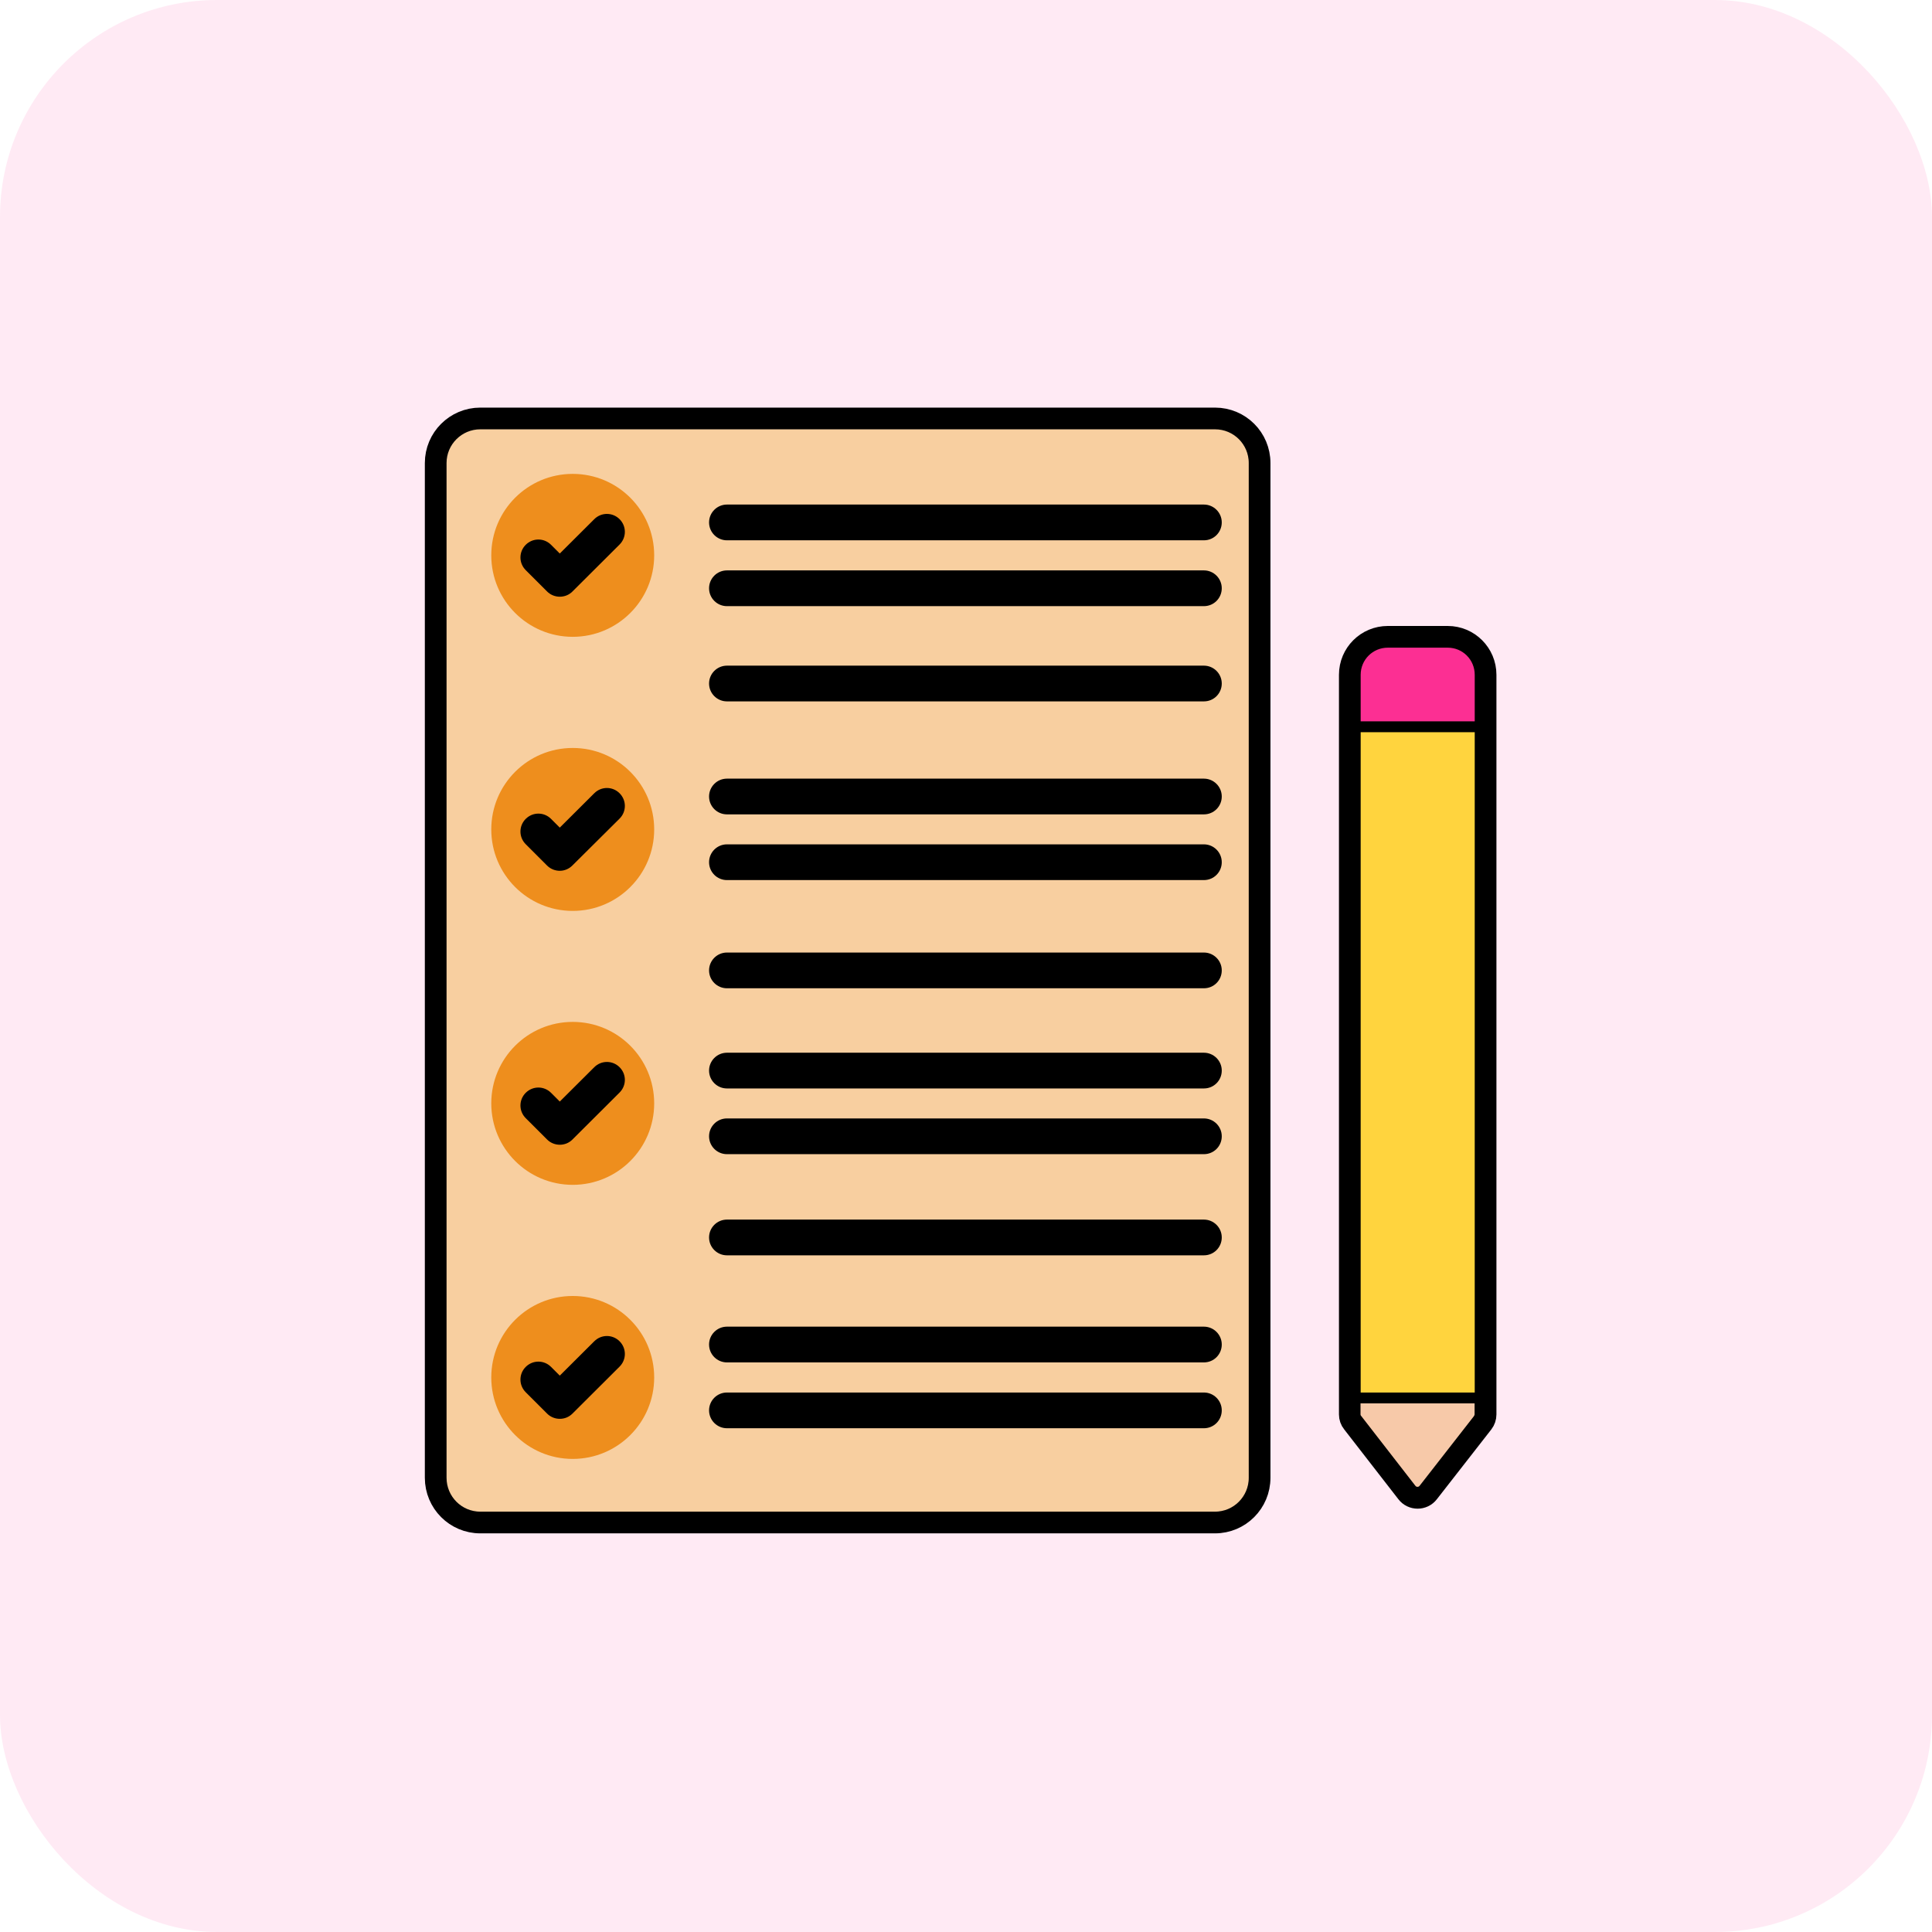
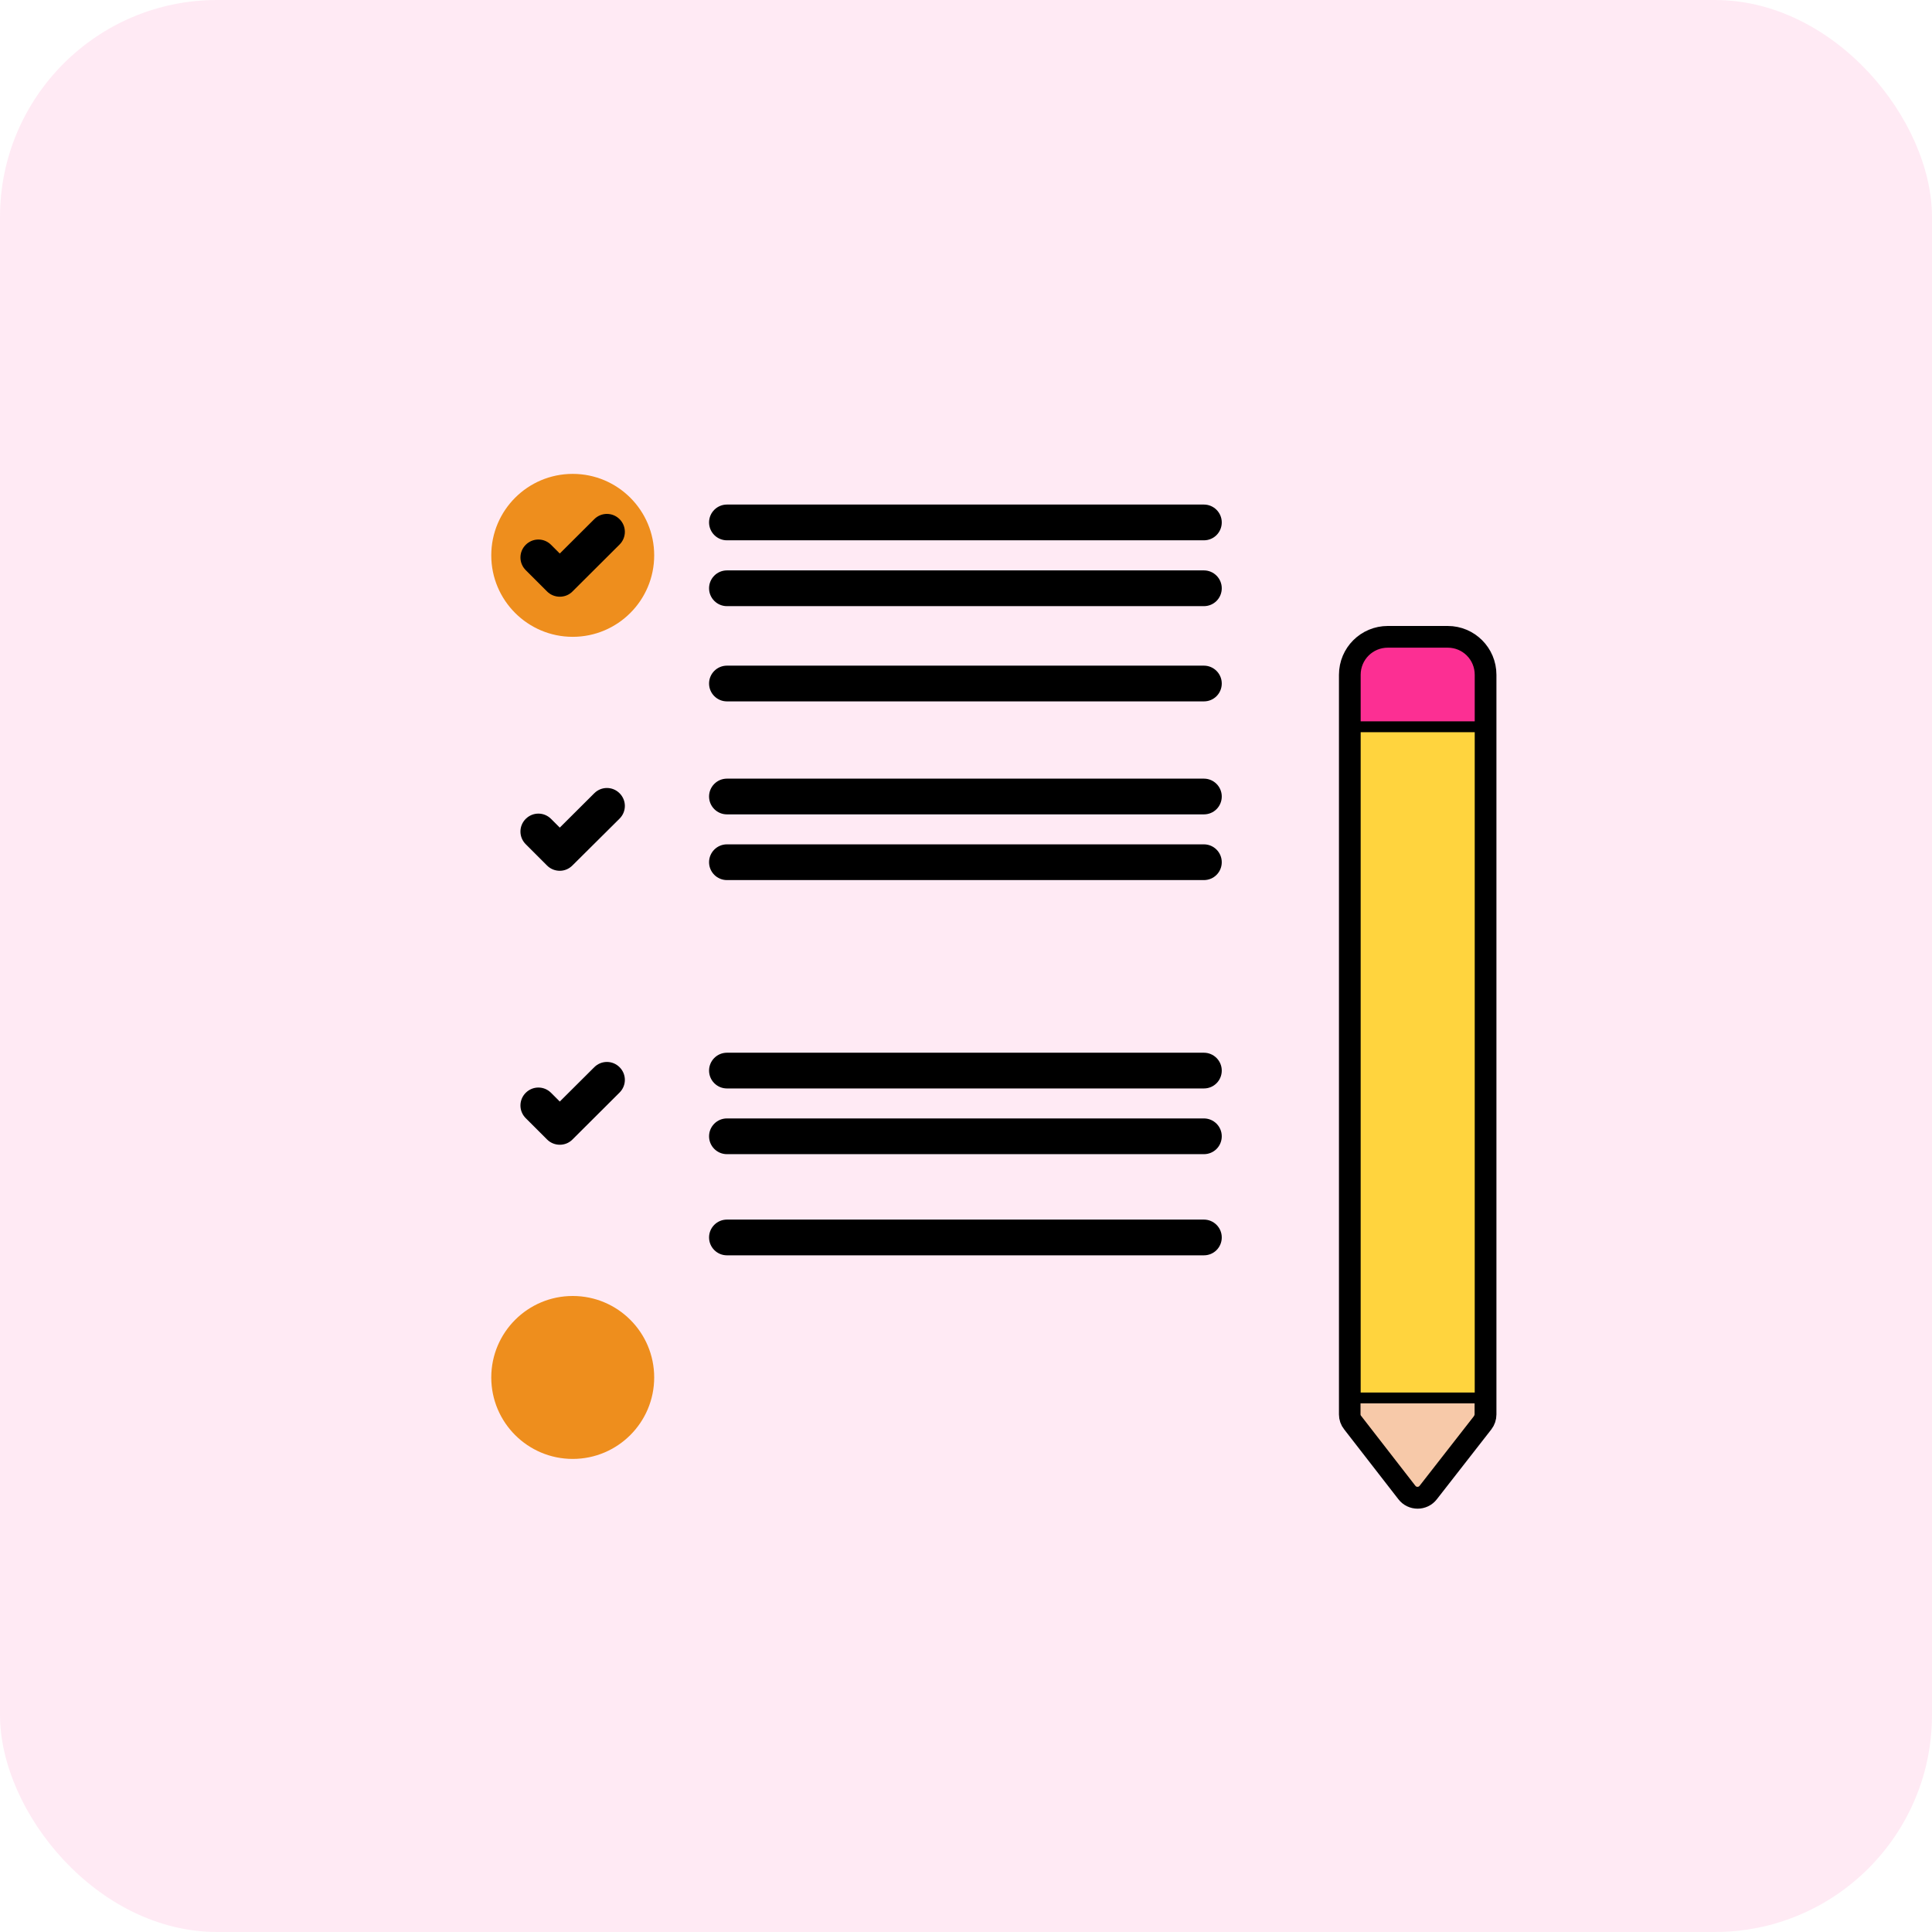
<svg xmlns="http://www.w3.org/2000/svg" width="89" height="89" viewBox="0 0 89 89" fill="none">
  <rect width="89" height="89" rx="10" fill="#FC2F93" fill-opacity="0.1" />
-   <path d="M58.025 21.331V68.076C58.025 69.214 57.106 70.136 55.971 70.136H22.125C20.99 70.136 20.071 69.214 20.071 68.076V21.331C20.071 20.195 20.994 19.277 22.125 19.277H55.971C57.108 19.277 58.025 20.194 58.025 21.331Z" fill="#F8CFA0" stroke="black" />
  <path d="M68.435 31.086V65.159C68.435 65.295 68.39 65.431 68.305 65.541L65.797 68.756C65.551 69.08 65.058 69.08 64.812 68.756L62.317 65.541C62.226 65.431 62.181 65.295 62.181 65.159V31.086C62.181 30.114 62.965 29.336 63.931 29.336H66.692C67.651 29.336 68.435 30.114 68.435 31.086Z" fill="#FFD43E" stroke="black" />
  <path d="M62.508 65.382L62.508 65.382L62.503 65.376C62.451 65.313 62.424 65.234 62.424 65.153V64.398H68.179V65.153C68.179 65.226 68.15 65.311 68.098 65.387L65.594 68.597L65.594 68.597L65.592 68.599C65.445 68.791 65.151 68.791 65.005 68.599L65.005 68.599L65.003 68.597L62.508 65.382Z" fill="#F7C9A9" stroke="black" stroke-width="0.5" />
  <path d="M68.185 31.086V33.48H62.431V31.086C62.431 30.252 63.102 29.586 63.931 29.586H66.692C67.519 29.586 68.185 30.251 68.185 31.086Z" fill="#FC2F93" stroke="black" stroke-width="0.5" />
  <path d="M26.383 29.336C28.456 29.336 30.136 27.655 30.136 25.583C30.136 23.51 28.456 21.83 26.383 21.83C24.311 21.83 22.631 23.51 22.631 25.583C22.631 27.655 24.311 29.336 26.383 29.336Z" fill="#EE8E1D" />
  <path d="M25.787 27.488C25.58 27.488 25.366 27.411 25.204 27.249L24.218 26.264C23.894 25.939 23.894 25.421 24.218 25.097C24.543 24.773 25.061 24.773 25.385 25.097L25.787 25.499L27.375 23.917C27.699 23.593 28.218 23.593 28.542 23.917C28.866 24.241 28.866 24.76 28.542 25.084L26.37 27.249C26.208 27.411 26.001 27.488 25.787 27.488ZM55.459 24.89H33.487C33.033 24.89 32.664 24.52 32.664 24.066C32.664 23.613 33.033 23.243 33.487 23.243H55.459C55.913 23.243 56.282 23.613 56.282 24.066C56.282 24.52 55.919 24.89 55.459 24.89ZM55.459 27.923H33.487C33.033 27.923 32.664 27.553 32.664 27.1C32.664 26.646 33.033 26.276 33.487 26.276H55.459C55.913 26.276 56.282 26.646 56.282 27.1C56.282 27.553 55.919 27.923 55.459 27.923Z" fill="black" />
-   <path d="M26.383 41.962C28.456 41.962 30.136 40.281 30.136 38.209C30.136 36.136 28.456 34.456 26.383 34.456C24.311 34.456 22.631 36.136 22.631 38.209C22.631 40.281 24.311 41.962 26.383 41.962Z" fill="#EE8E1D" />
  <path d="M25.787 40.114C25.58 40.114 25.366 40.037 25.204 39.875L24.218 38.889C23.894 38.565 23.894 38.047 24.218 37.723C24.543 37.399 25.061 37.399 25.385 37.723L25.787 38.125L27.375 36.543C27.699 36.219 28.218 36.219 28.542 36.543C28.866 36.867 28.866 37.386 28.542 37.71L26.37 39.868C26.208 40.03 26.001 40.114 25.787 40.114ZM55.459 37.515H33.487C33.033 37.515 32.664 37.146 32.664 36.692C32.664 36.239 33.033 35.869 33.487 35.869H55.459C55.913 35.869 56.282 36.239 56.282 36.692C56.282 37.146 55.919 37.515 55.459 37.515ZM55.459 40.542H33.487C33.033 40.542 32.664 40.173 32.664 39.719C32.664 39.265 33.033 38.896 33.487 38.896H55.459C55.913 38.896 56.282 39.265 56.282 39.719C56.282 40.173 55.919 40.542 55.459 40.542Z" fill="black" />
-   <path d="M26.383 54.581C28.456 54.581 30.136 52.901 30.136 50.828C30.136 48.755 28.456 47.075 26.383 47.075C24.311 47.075 22.631 48.755 22.631 50.828C22.631 52.901 24.311 54.581 26.383 54.581Z" fill="#EE8E1D" />
  <path d="M25.787 52.734C25.58 52.734 25.366 52.656 25.204 52.494L24.218 51.509C23.894 51.185 23.894 50.666 24.218 50.342C24.543 50.018 25.061 50.018 25.385 50.342L25.787 50.744L27.375 49.163C27.699 48.839 28.218 48.839 28.542 49.163C28.866 49.487 28.866 50.005 28.542 50.329L26.37 52.494C26.208 52.656 26.001 52.734 25.787 52.734ZM55.459 50.141H33.487C33.033 50.141 32.664 49.772 32.664 49.318C32.664 48.865 33.033 48.495 33.487 48.495H55.459C55.913 48.495 56.282 48.865 56.282 49.318C56.282 49.772 55.919 50.141 55.459 50.141ZM55.459 53.168H33.487C33.033 53.168 32.664 52.799 32.664 52.345C32.664 51.891 33.033 51.522 33.487 51.522H55.459C55.913 51.522 56.282 51.891 56.282 52.345C56.282 52.799 55.919 53.168 55.459 53.168Z" fill="black" />
  <path d="M26.383 67.207C28.456 67.207 30.136 65.526 30.136 63.454C30.136 61.381 28.456 59.701 26.383 59.701C24.311 59.701 22.631 61.381 22.631 63.454C22.631 65.526 24.311 67.207 26.383 67.207Z" fill="#EE8E1D" />
-   <path d="M25.787 65.36C25.58 65.36 25.366 65.282 25.204 65.12L24.218 64.135C23.894 63.811 23.894 63.292 24.218 62.968C24.543 62.644 25.061 62.644 25.385 62.968L25.787 63.37L27.375 61.788C27.699 61.464 28.218 61.464 28.542 61.788C28.866 62.112 28.866 62.631 28.542 62.955L26.37 65.12C26.208 65.282 26.001 65.36 25.787 65.36ZM55.459 62.761H33.487C33.033 62.761 32.664 62.391 32.664 61.937C32.664 61.484 33.033 61.114 33.487 61.114H55.459C55.913 61.114 56.282 61.484 56.282 61.937C56.282 62.391 55.919 62.761 55.459 62.761ZM55.459 65.794H33.487C33.033 65.794 32.664 65.424 32.664 64.971C32.664 64.517 33.033 64.148 33.487 64.148H55.459C55.913 64.148 56.282 64.517 56.282 64.971C56.282 65.424 55.919 65.794 55.459 65.794Z" fill="black" />
  <path d="M55.459 32.31H33.487C33.033 32.31 32.664 31.941 32.664 31.487C32.664 31.034 33.033 30.664 33.487 30.664H55.459C55.913 30.664 56.282 31.034 56.282 31.487C56.282 31.941 55.919 32.31 55.459 32.31Z" fill="black" />
-   <path d="M55.459 45.526H33.487C33.033 45.526 32.664 45.157 32.664 44.703C32.664 44.249 33.033 43.88 33.487 43.88H55.459C55.913 43.88 56.282 44.249 56.282 44.703C56.282 45.157 55.919 45.526 55.459 45.526Z" fill="black" />
  <path d="M55.459 57.828H33.487C33.033 57.828 32.664 57.459 32.664 57.005C32.664 56.551 33.033 56.182 33.487 56.182H55.459C55.913 56.182 56.282 56.551 56.282 57.005C56.282 57.459 55.919 57.828 55.459 57.828Z" fill="black" />
</svg>